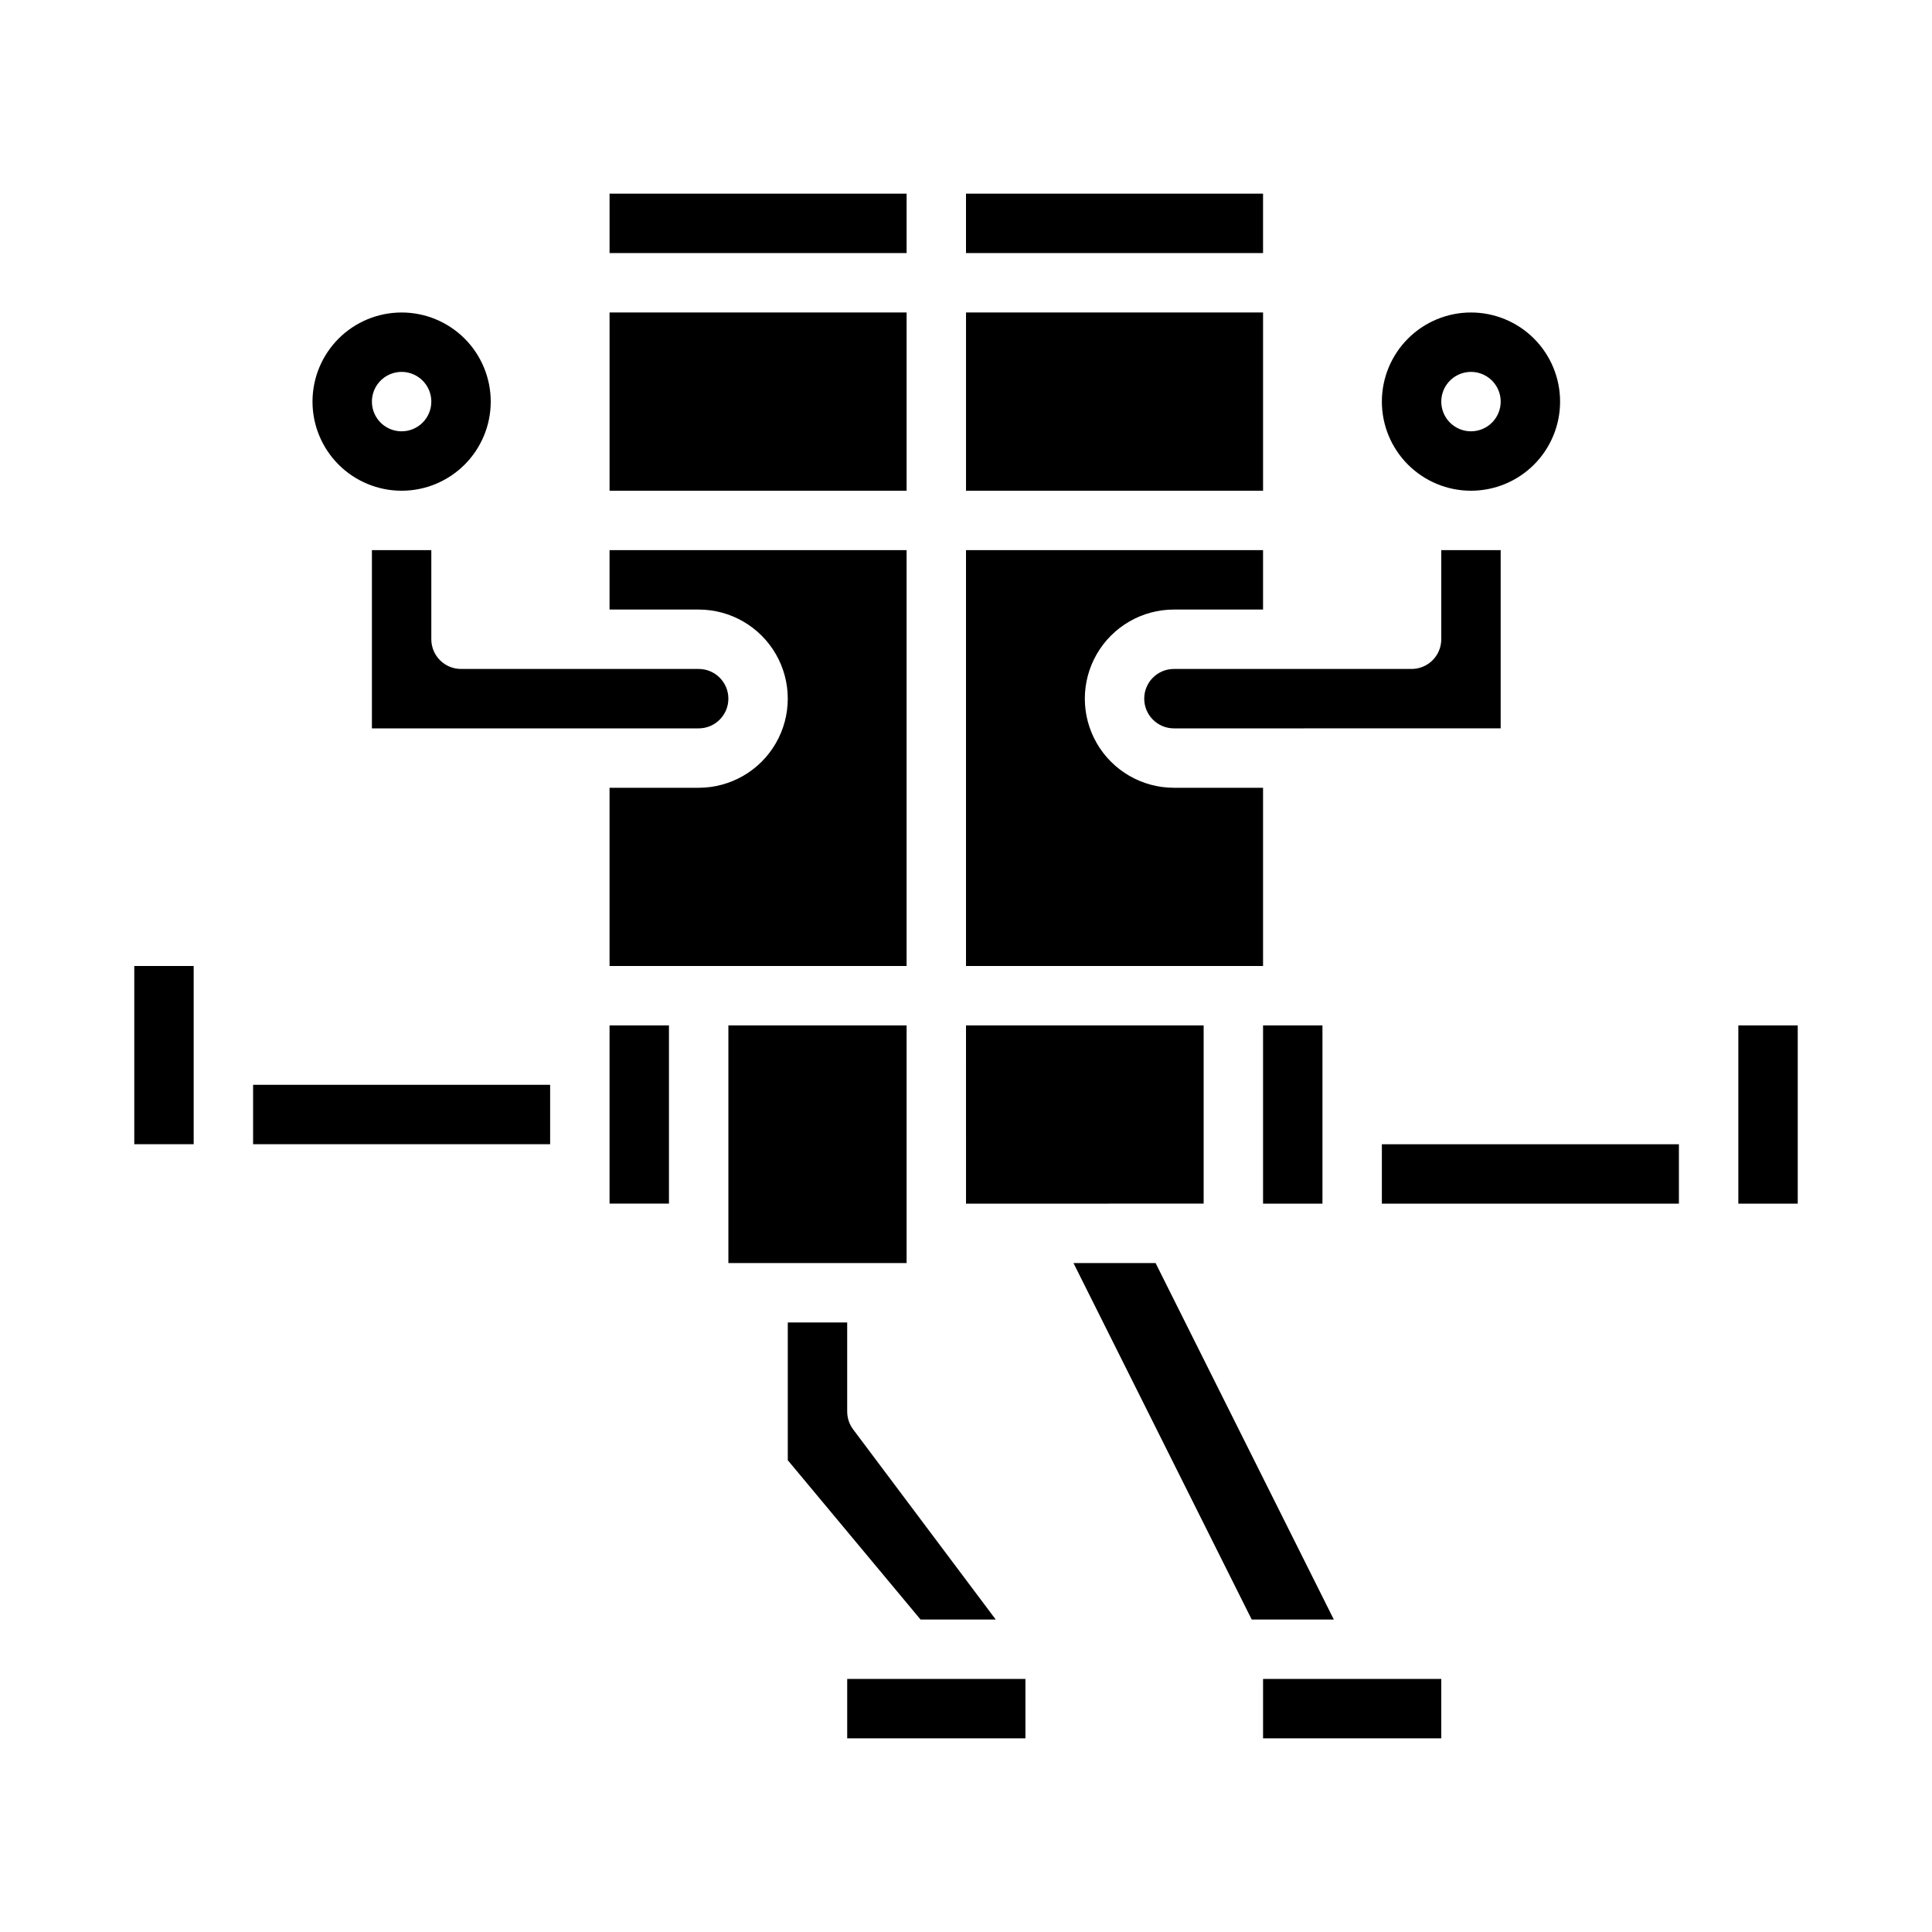
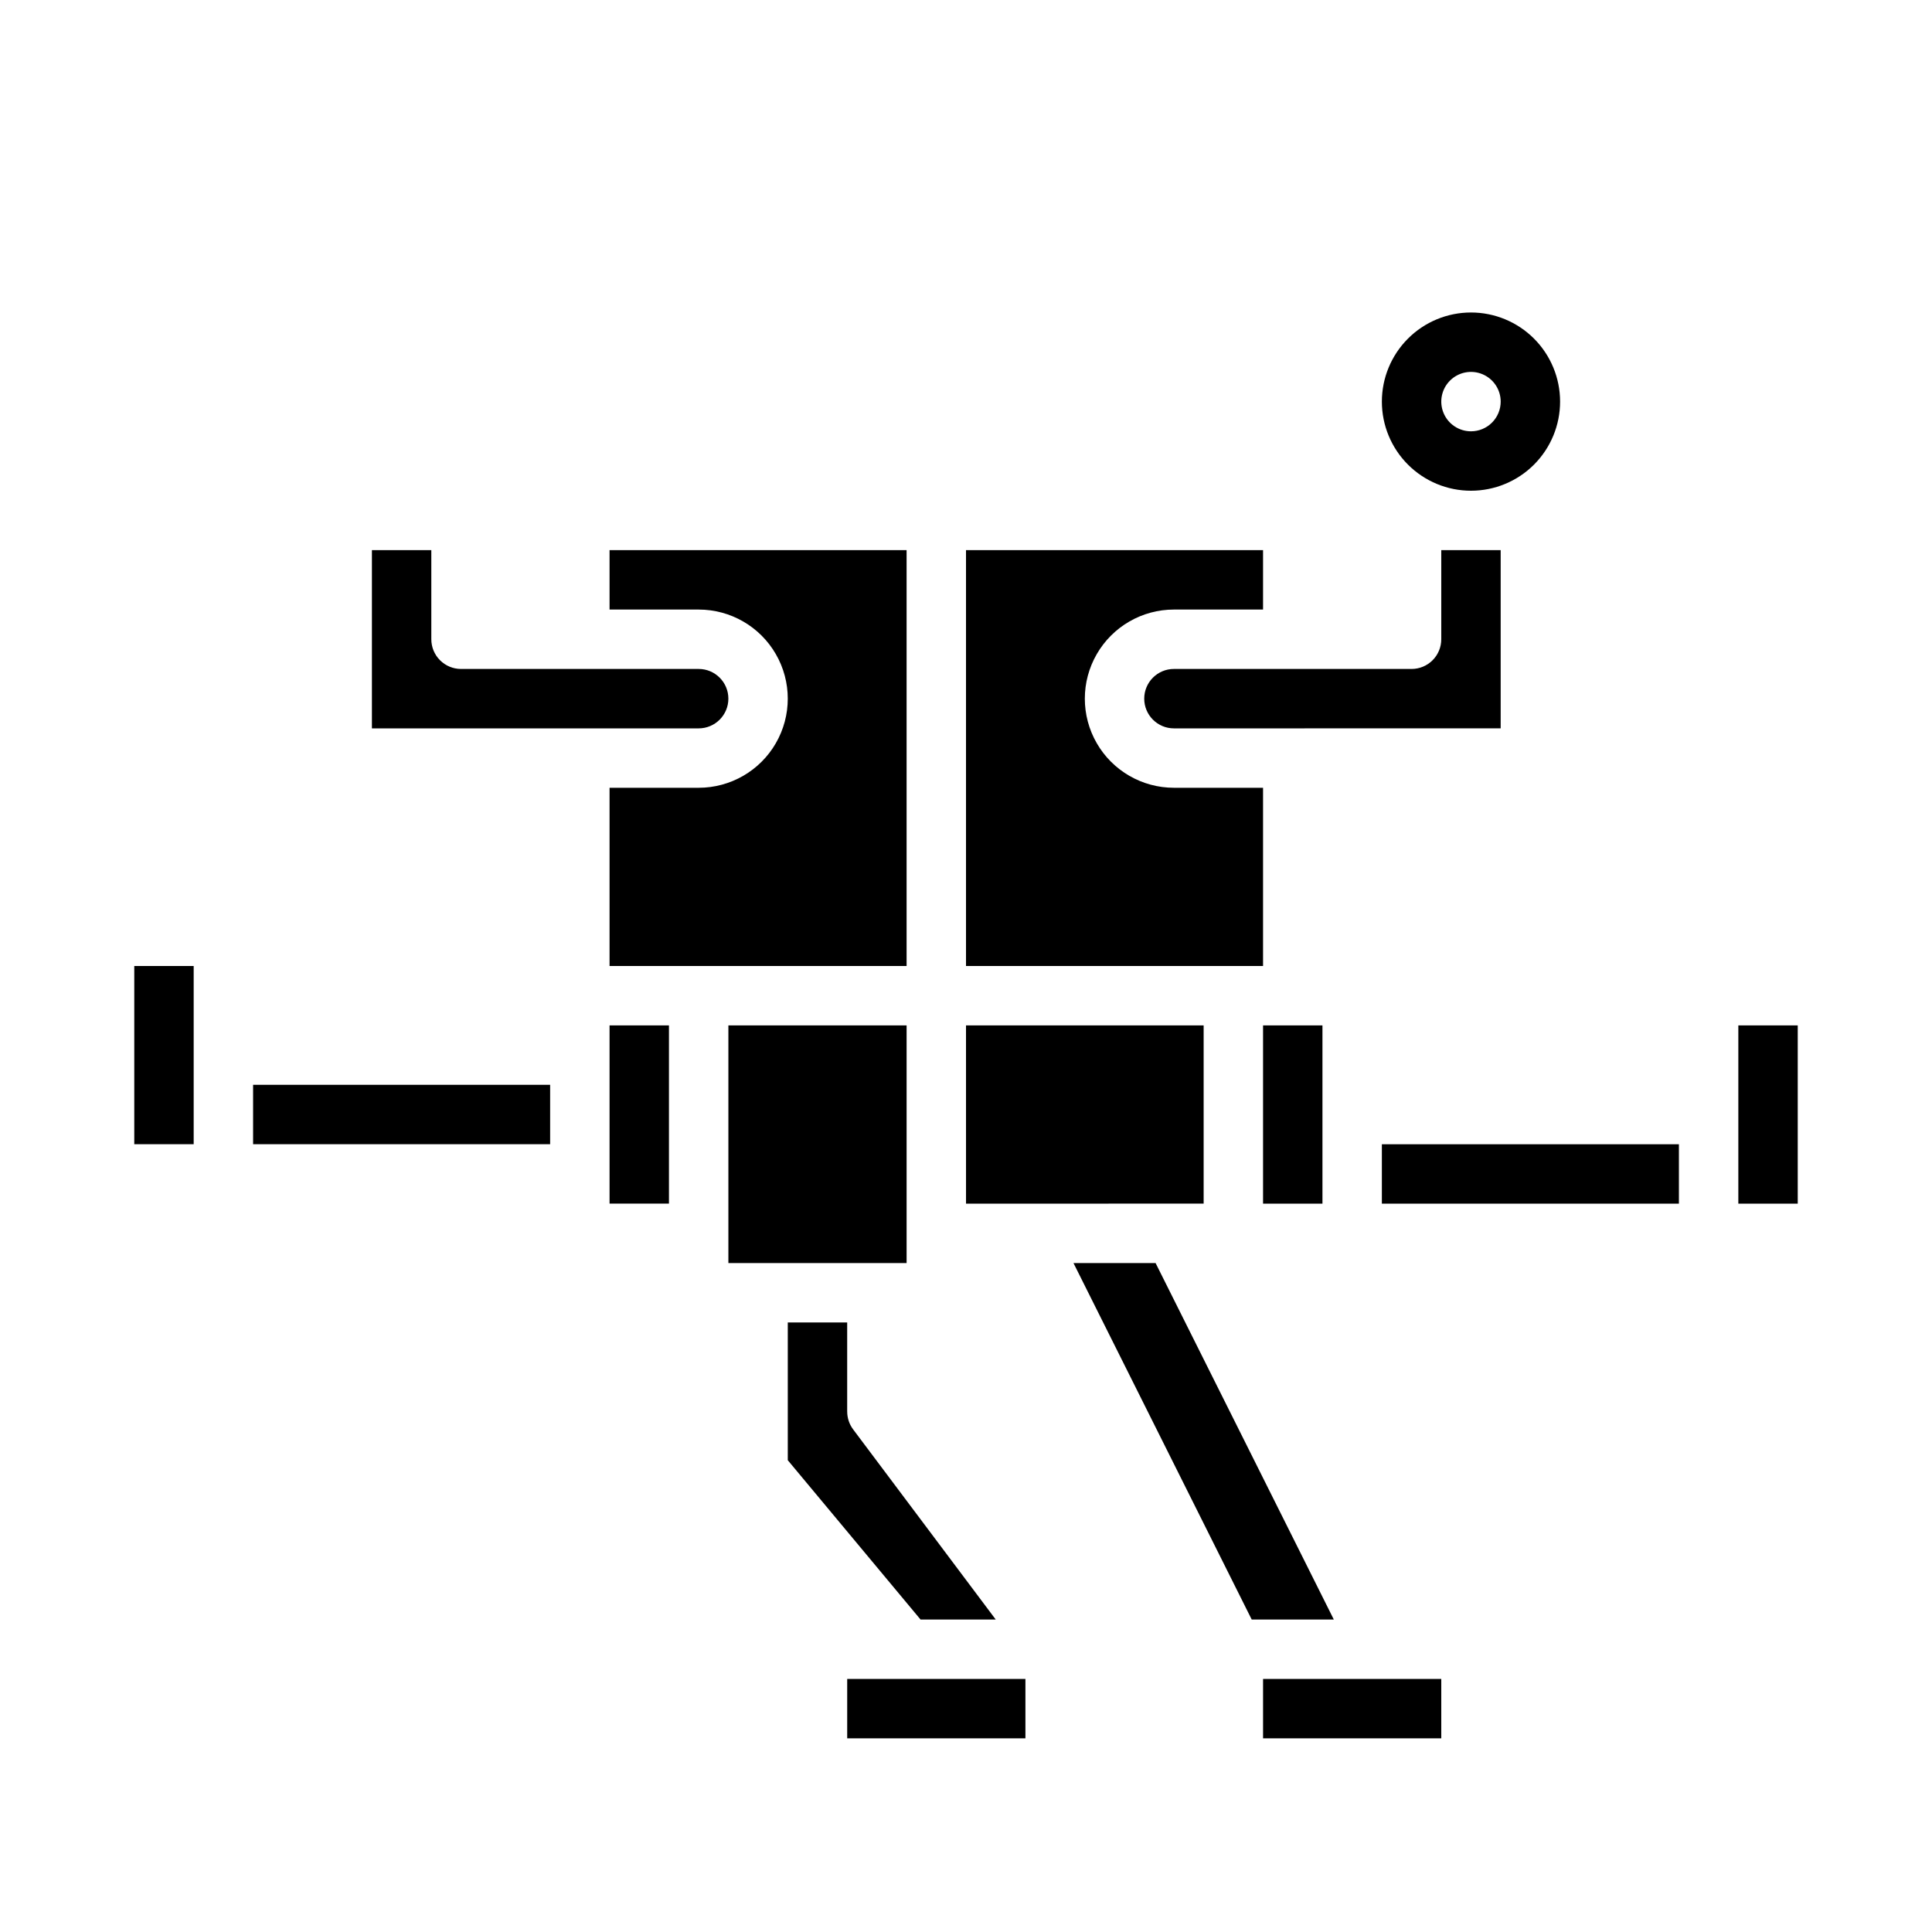
<svg xmlns="http://www.w3.org/2000/svg" fill="#000000" width="800px" height="800px" version="1.1" viewBox="144 144 512 512">
  <g>
-     <path d="m274.05 250.43c0-6.262-2.488-12.27-6.918-16.699-4.43-4.43-10.434-6.918-16.699-6.918-6.262 0-12.27 2.488-16.699 6.918-4.43 4.43-6.918 10.438-6.918 16.699 0 6.266 2.488 12.27 6.918 16.699 4.43 4.43 10.438 6.918 16.699 6.918 6.266 0 12.27-2.488 16.699-6.918 4.43-4.43 6.918-10.434 6.918-16.699zm-23.617 7.871c-3.184 0-6.055-1.918-7.273-4.859s-0.543-6.328 1.707-8.578 5.637-2.926 8.578-1.707 4.859 4.09 4.859 7.273c0 2.09-0.828 4.09-2.305 5.566-1.477 1.477-3.477 2.305-5.566 2.305z" />
    <path d="m518.08 321.28c2.09 0 4.09-0.828 5.566-2.305 1.477-1.477 2.305-3.481 2.305-5.566v-23.617h15.742v47.23l-86.59 0.004c-4.348 0-7.871-3.527-7.871-7.875 0-4.348 3.523-7.871 7.871-7.871zm-39.359-15.742h-23.617c-8.438 0-16.23 4.5-20.449 11.809-4.219 7.305-4.219 16.309 0 23.613 4.219 7.309 12.012 11.809 20.449 11.809h23.617v47.23l-78.719 0.004v-110.21h78.719zm-236.16-15.746h15.742v23.617c0 2.086 0.832 4.09 2.309 5.566 1.477 1.477 3.477 2.305 5.566 2.305h62.977-0.004c4.348 0 7.875 3.523 7.875 7.871 0 4.348-3.527 7.875-7.875 7.875h-86.59zm86.594 62.977h-0.004c8.438 0 16.234-4.5 20.453-11.809 4.219-7.305 4.219-16.309 0-23.613-4.219-7.309-12.016-11.809-20.453-11.809h-23.613v-15.746h78.719v110.21h-78.719v-47.234zm-149.57 47.234h15.742v47.23h-15.742zm31.488 47.23v-15.742h78.719v15.742zm94.465 15.742v-47.23h15.742v47.23zm110.21 141.7h-47.23v-15.746h47.23zm-45.656-81.871 37.785 50.383h-19.926l-35.18-42.211v-36.512h15.742v23.617h0.004c0 1.703 0.551 3.363 1.574 4.723zm14.168-44.082h-47.23v-62.977h47.23zm15.742-62.977h62.977v47.23l-62.973 0.004zm125.95 188.93h-47.23v-15.746h47.23zm-28.48-31.488h-21.758l-47.23-94.465h21.758zm-18.75-157.44h15.742v47.23l-15.742 0.004zm31.488 31.488h78.719v15.742l-78.719 0.004zm110.21 15.742-15.742 0.004v-47.234h15.742z" />
-     <path d="m478.72 211.07h-78.719v-15.746h78.719zm-173.18-15.746h78.719v15.746h-78.719zm0 31.488h78.719v47.23l-78.719 0.004zm94.465 47.23v-47.23h78.719v47.23z" />
-     <path d="m557.44 250.43c0-6.262-2.488-12.27-6.914-16.699-4.43-4.43-10.438-6.918-16.699-6.918-6.266 0-12.273 2.488-16.699 6.918-4.43 4.43-6.918 10.438-6.918 16.699 0 6.266 2.488 12.27 6.918 16.699 4.426 4.43 10.434 6.918 16.699 6.918 6.262 0 12.27-2.488 16.699-6.918 4.426-4.43 6.914-10.434 6.914-16.699zm-23.617 7.871h0.004c-3.184 0-6.055-1.918-7.273-4.859s-0.547-6.328 1.707-8.578c2.25-2.25 5.637-2.926 8.578-1.707 2.941 1.219 4.859 4.09 4.859 7.273 0 2.09-0.828 4.09-2.305 5.566-1.477 1.477-3.481 2.305-5.566 2.305z" />
+     <path d="m557.44 250.43c0-6.262-2.488-12.27-6.914-16.699-4.43-4.43-10.438-6.918-16.699-6.918-6.266 0-12.273 2.488-16.699 6.918-4.43 4.43-6.918 10.438-6.918 16.699 0 6.266 2.488 12.27 6.918 16.699 4.426 4.43 10.434 6.918 16.699 6.918 6.262 0 12.27-2.488 16.699-6.918 4.426-4.43 6.914-10.434 6.914-16.699zm-23.617 7.871h0.004c-3.184 0-6.055-1.918-7.273-4.859s-0.547-6.328 1.707-8.578c2.25-2.25 5.637-2.926 8.578-1.707 2.941 1.219 4.859 4.09 4.859 7.273 0 2.09-0.828 4.09-2.305 5.566-1.477 1.477-3.481 2.305-5.566 2.305" />
  </g>
</svg>